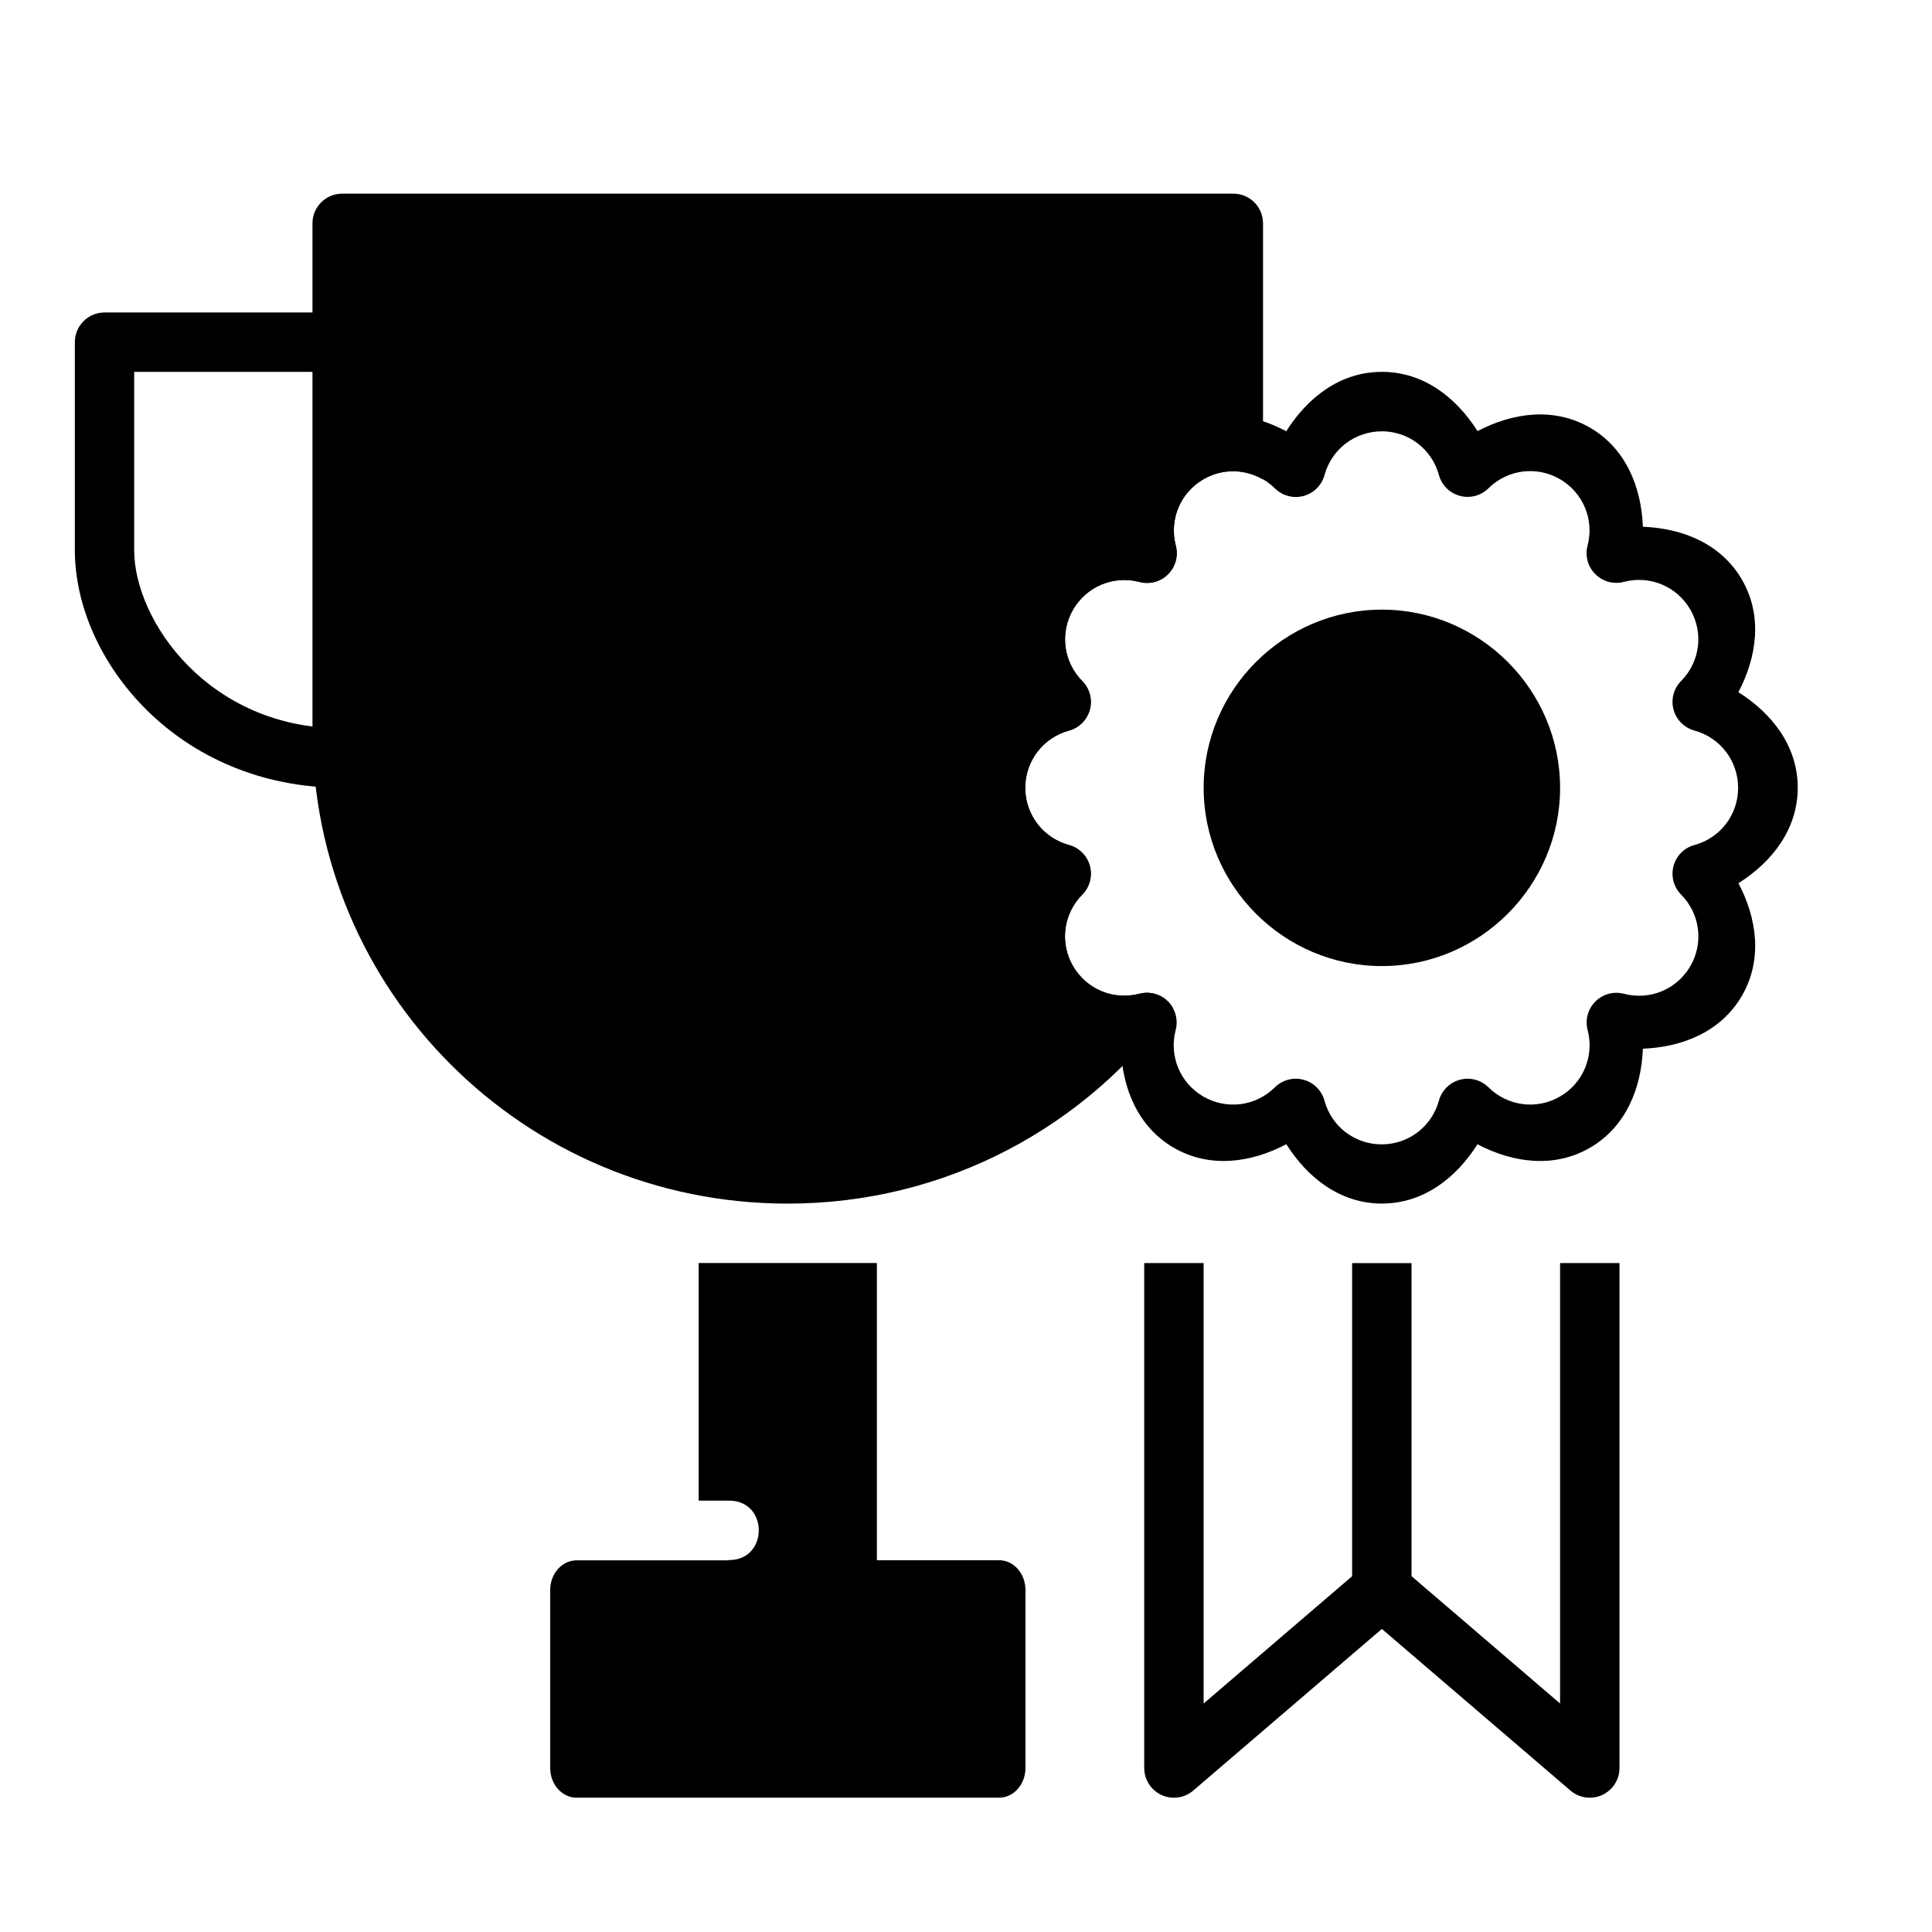
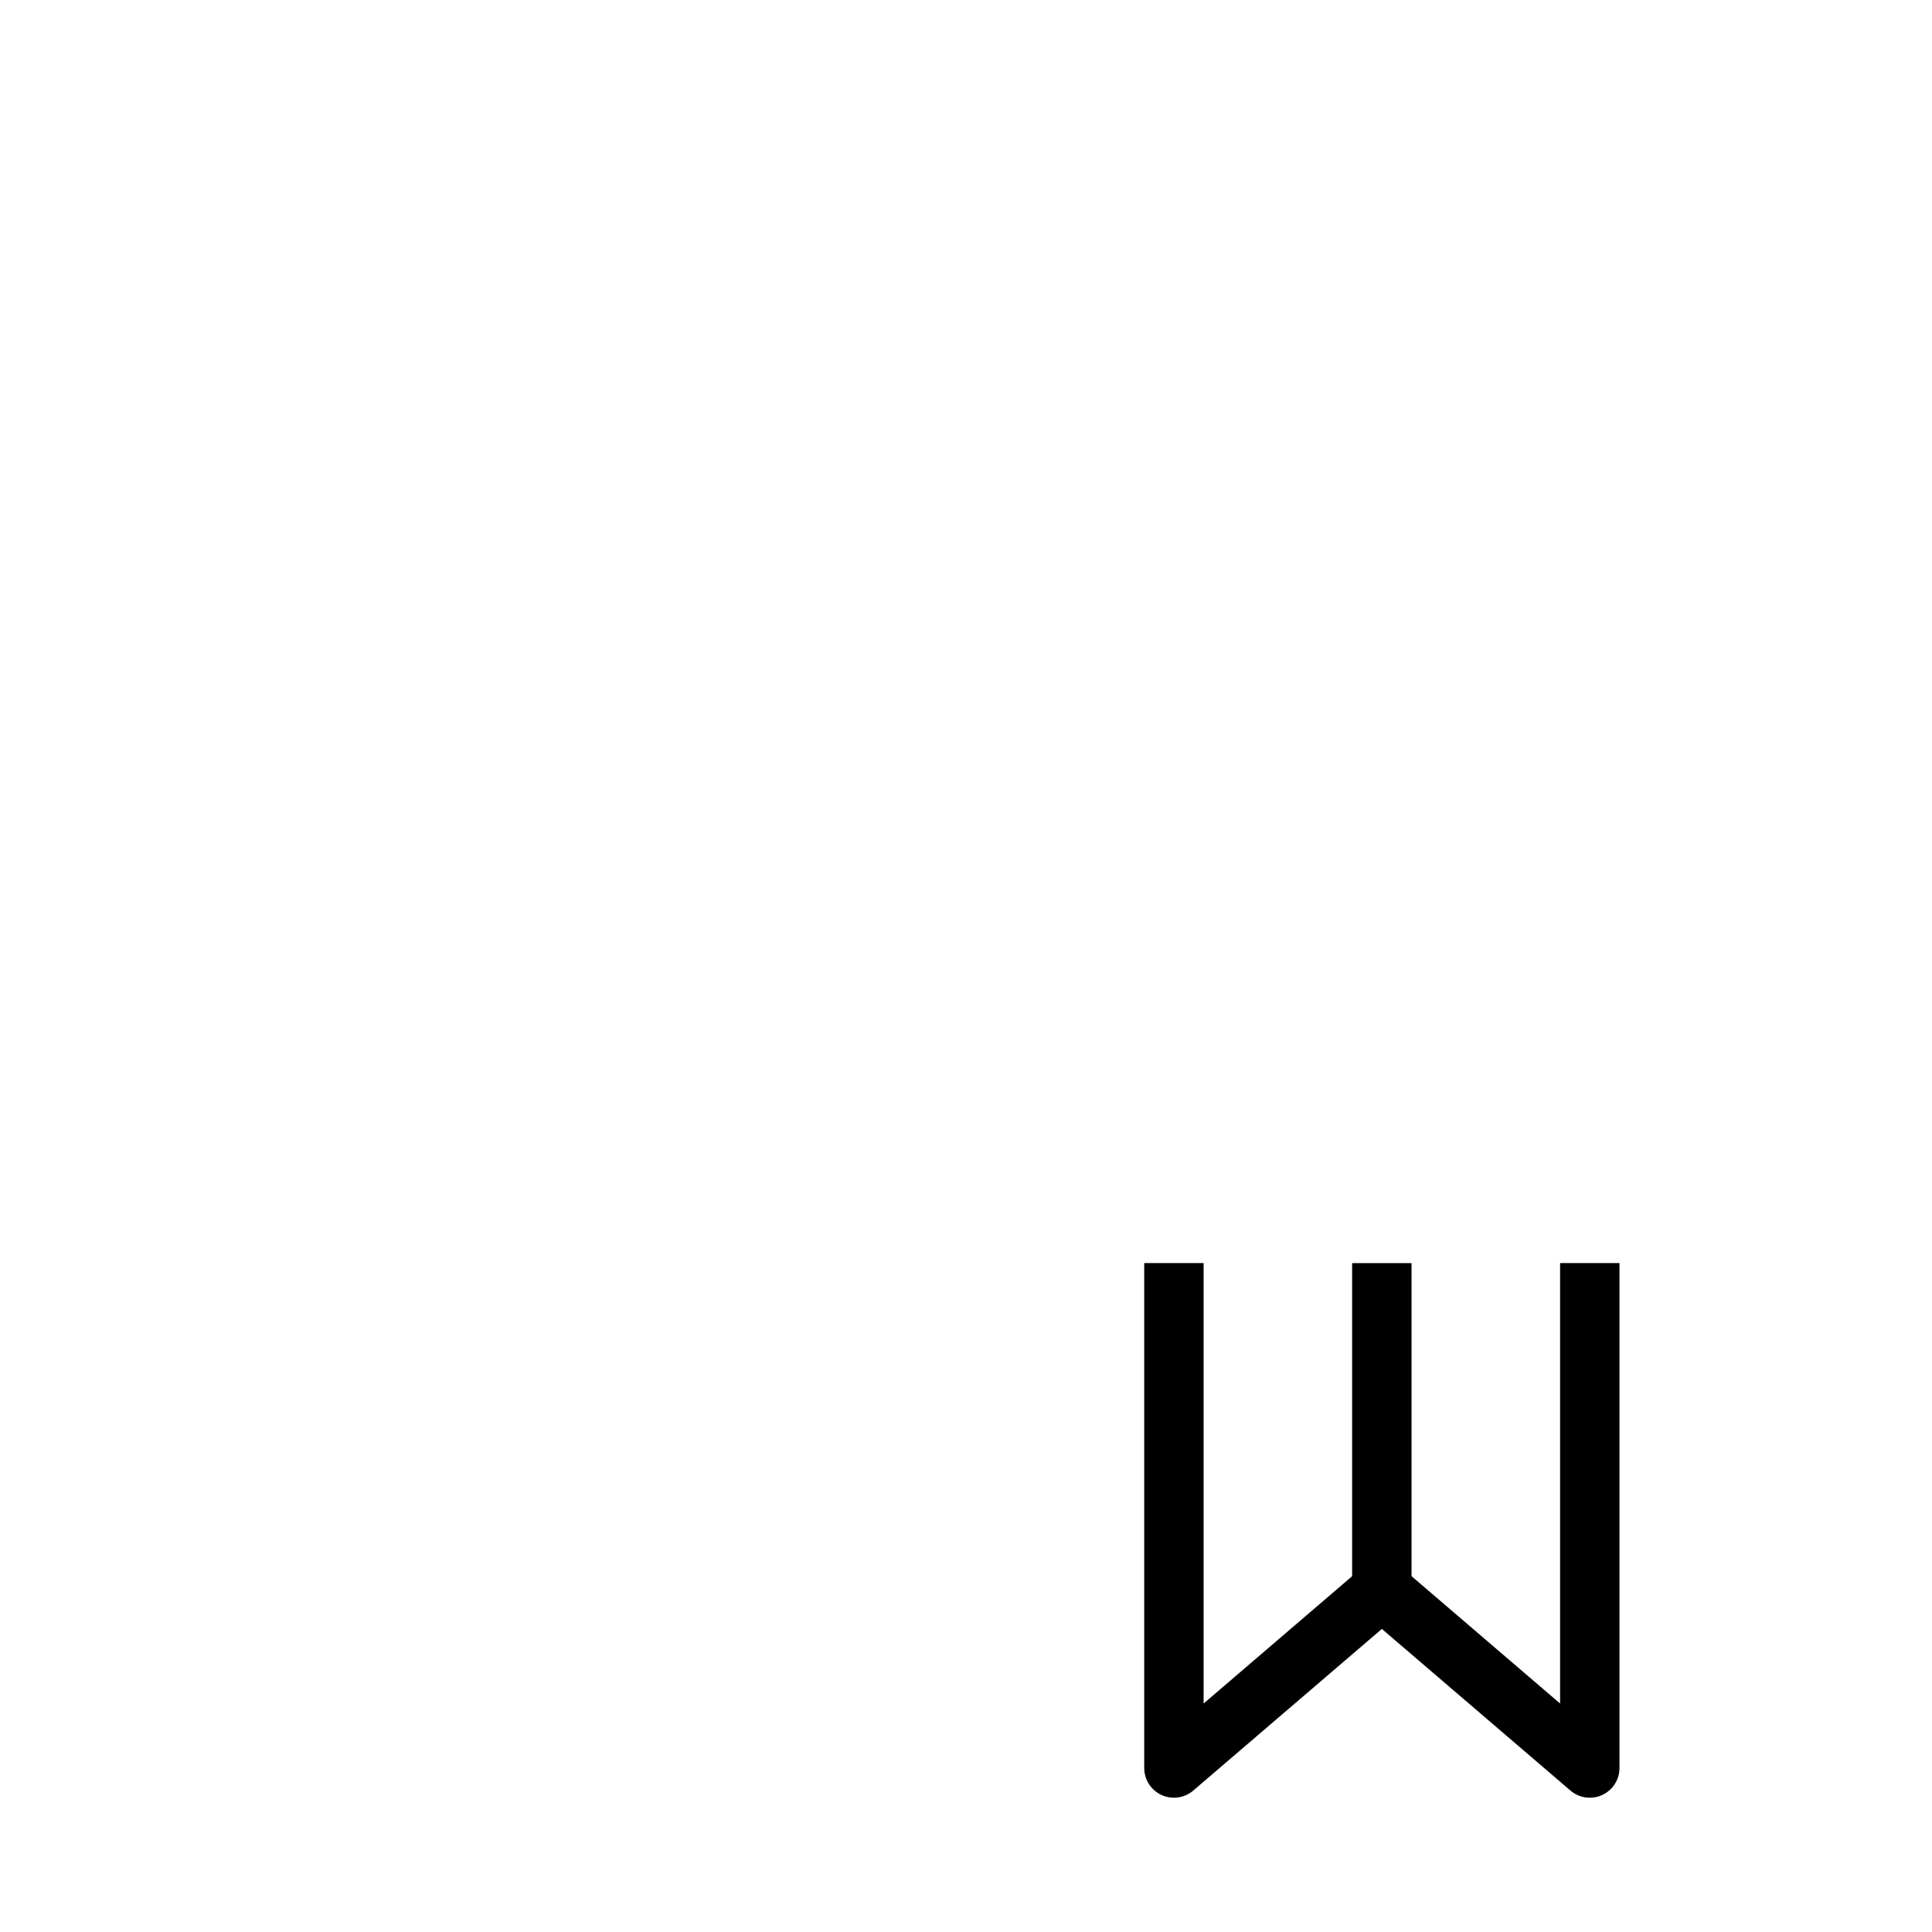
<svg xmlns="http://www.w3.org/2000/svg" fill="#000000" width="800px" height="800px" version="1.1" viewBox="144 144 512 512">
  <g>
-     <path d="m510.17 242.55c-10.98 0-19.645 6.773-25.293 15.73-9.387-4.934-20.277-6.453-29.801-0.953-9.5 5.504-13.617 15.684-14.039 26.266-10.594 0.418-20.777 4.555-26.277 14.07-5.481 9.52-3.957 20.395 0.969 29.773-8.969 5.66-15.723 14.332-15.73 25.328 0 10.977 6.766 19.645 15.715 25.297-4.934 9.387-6.434 20.281-0.938 29.801 5.504 9.504 15.68 13.637 26.262 14.055 0.426 10.59 4.555 20.785 14.07 26.281 9.52 5.484 20.406 3.965 29.785-0.969 5.652 8.965 14.32 15.719 25.309 15.73 10.988-0.004 19.68-6.754 25.34-15.715 9.375 4.922 20.254 6.434 29.77 0.953 9.512-5.496 13.648-15.691 14.07-26.281 10.582-0.418 20.762-4.551 26.262-14.055 5.496-9.523 3.996-20.414-0.938-29.801 8.949-5.652 15.695-14.32 15.715-25.297-0.004-10.996-6.762-19.668-15.73-25.328 4.926-9.379 6.449-20.254 0.969-29.773-5.5-9.52-15.684-13.652-26.277-14.07-0.426-10.582-4.539-20.762-14.039-26.266-9.512-5.492-20.402-3.996-29.785 0.922-5.664-8.949-14.344-15.699-25.324-15.703zm0 15.746c7.121 0.008 13.273 4.715 15.16 11.582h-0.004c0.738 2.699 2.856 4.805 5.559 5.531 2.703 0.727 5.586-0.039 7.574-2.008 5.07-5.008 12.758-5.992 18.926-2.43 6.152 3.574 9.141 10.723 7.336 17.609-0.715 2.707 0.062 5.59 2.043 7.57 1.977 1.984 4.859 2.766 7.57 2.055 6.891-1.809 14.047 1.172 17.621 7.336 3.559 6.176 2.566 13.863-2.445 18.93-1.969 1.992-2.734 4.875-2.008 7.578 0.727 2.703 2.828 4.816 5.527 5.555 6.875 1.879 11.586 8.051 11.594 15.18 0 7.125-4.723 13.285-11.594 15.164-2.699 0.734-4.805 2.852-5.527 5.555-0.727 2.703 0.039 5.586 2.008 7.578 5.023 5.07 6.027 12.766 2.461 18.945-3.57 6.168-10.73 9.145-17.621 7.336-2.707-0.707-5.586 0.07-7.562 2.051-1.977 1.977-2.758 4.856-2.051 7.559 1.812 6.898-1.176 14.07-7.352 17.637-6.176 3.559-13.863 2.551-18.926-2.461v0.004c-1.988-1.969-4.871-2.734-7.574-2.008-2.703 0.727-4.82 2.832-5.559 5.531-1.879 6.875-8.035 11.586-15.16 11.594-7.133 0-13.301-4.715-15.176-11.594-0.734-2.699-2.852-4.805-5.555-5.531-2.703-0.727-5.586 0.039-7.574 2.008-5.066 5.019-12.762 6.019-18.941 2.461-6.176-3.57-9.16-10.738-7.352-17.637v-0.004c0.707-2.703-0.074-5.582-2.051-7.559-1.977-1.98-4.856-2.758-7.562-2.051-6.891 1.809-14.051-1.168-17.621-7.336-3.57-6.18-2.562-13.875 2.461-18.945 1.969-1.992 2.734-4.875 2.008-7.578-0.723-2.703-2.828-4.82-5.527-5.555-6.867-1.875-11.574-8.027-11.594-15.148 0-7.125 4.719-13.297 11.594-15.18 2.699-0.738 4.805-2.852 5.527-5.555 0.727-2.703-0.039-5.586-2.008-7.578-5.012-5.066-6.004-12.754-2.445-18.93 3.574-6.16 10.73-9.145 17.621-7.336 2.711 0.711 5.594-0.07 7.57-2.055 1.98-1.98 2.758-4.863 2.043-7.57-1.805-6.887 1.18-14.031 7.336-17.609 6.18-3.57 13.887-2.578 18.957 2.445 1.988 1.969 4.871 2.731 7.574 2.008 2.703-0.727 4.816-2.832 5.555-5.531 1.875-6.867 8.027-11.578 15.145-11.598z" />
-     <path d="m510.21 305.56c-25.992 0-47.23 21.242-47.23 47.23 0 25.992 21.238 47.23 47.23 47.23 25.992 0 47.23-21.238 47.23-47.23 0-25.992-21.238-47.23-47.23-47.23z" />
    <path d="m447.23 478.72v133.82c0 3.074 1.789 5.867 4.578 7.152 2.793 1.285 6.078 0.828 8.414-1.172l49.984-42.836 49.984 42.836c2.332 2 5.617 2.457 8.41 1.172 2.793-1.285 4.582-4.078 4.582-7.152v-133.82h-15.742v116.73l-42.113-36.102h-0.004c-2.945-2.523-7.293-2.523-10.238 0l-42.113 36.102v-116.73z" />
    <path d="m502.33 478.74v94.441h15.742v-94.441z" />
-     <path d="m234.68 195.32c-4.348 0-7.875 3.523-7.871 7.871v134.7c0 68.66 55.941 125.08 125.94 125.08 42.215 0 79.223-20.605 102.03-51.953h-0.004c-1.77-3.062-5.367-4.562-8.793-3.676-6.891 1.809-14.051-1.168-17.621-7.332-3.566-6.18-2.562-13.875 2.461-18.941 1.969-1.988 2.731-4.875 2.008-7.574-0.727-2.703-2.828-4.82-5.527-5.559-6.867-1.875-11.574-8.027-11.594-15.145 0-7.125 4.719-13.297 11.594-15.176v0.004c2.699-0.738 4.801-2.856 5.527-5.555 0.723-2.703-0.039-5.59-2.008-7.578-5.012-5.066-6-12.75-2.445-18.926 3.574-6.16 10.73-9.145 17.621-7.332 2.707 0.711 5.59-0.074 7.57-2.055 1.977-1.98 2.754-4.863 2.039-7.57-1.805-6.883 1.18-14.031 7.332-17.605 5-2.887 10.98-2.738 15.773 0.078l0.004-67.883c0-4.352-3.523-7.875-7.871-7.871z" />
-     <path d="m171.7 226.81c-4.344 0-7.863 3.523-7.863 7.871v55.105c0 29.152 27.301 62.977 70.746 62.977h0.004c2.102 0.027 4.129-0.789 5.629-2.269 1.5-1.477 2.344-3.496 2.344-5.606 0-2.106-0.844-4.125-2.344-5.606-1.5-1.48-3.527-2.297-5.629-2.266-35.16 0-55.027-28.414-55.027-47.23v-47.23h55.027v-0.004c2.102 0.031 4.129-0.785 5.629-2.266 1.5-1.48 2.344-3.5 2.344-5.606 0-2.106-0.844-4.125-2.344-5.606s-3.527-2.297-5.629-2.266z" />
-     <path d="m329.15 478.71v62.977h7.949c10.645-0.148 10.645 15.895 0 15.742v0.078h-40.297c-3.863 0-6.996 3.523-6.996 7.871v47.152c0 4.348 3.133 7.871 6.996 7.871h111.96c3.863 0 6.996-3.523 6.996-7.871v-47.188c0-4.348-3.133-7.871-6.996-7.871l-32.379 0.008v-78.766z" />
  </g>
</svg>